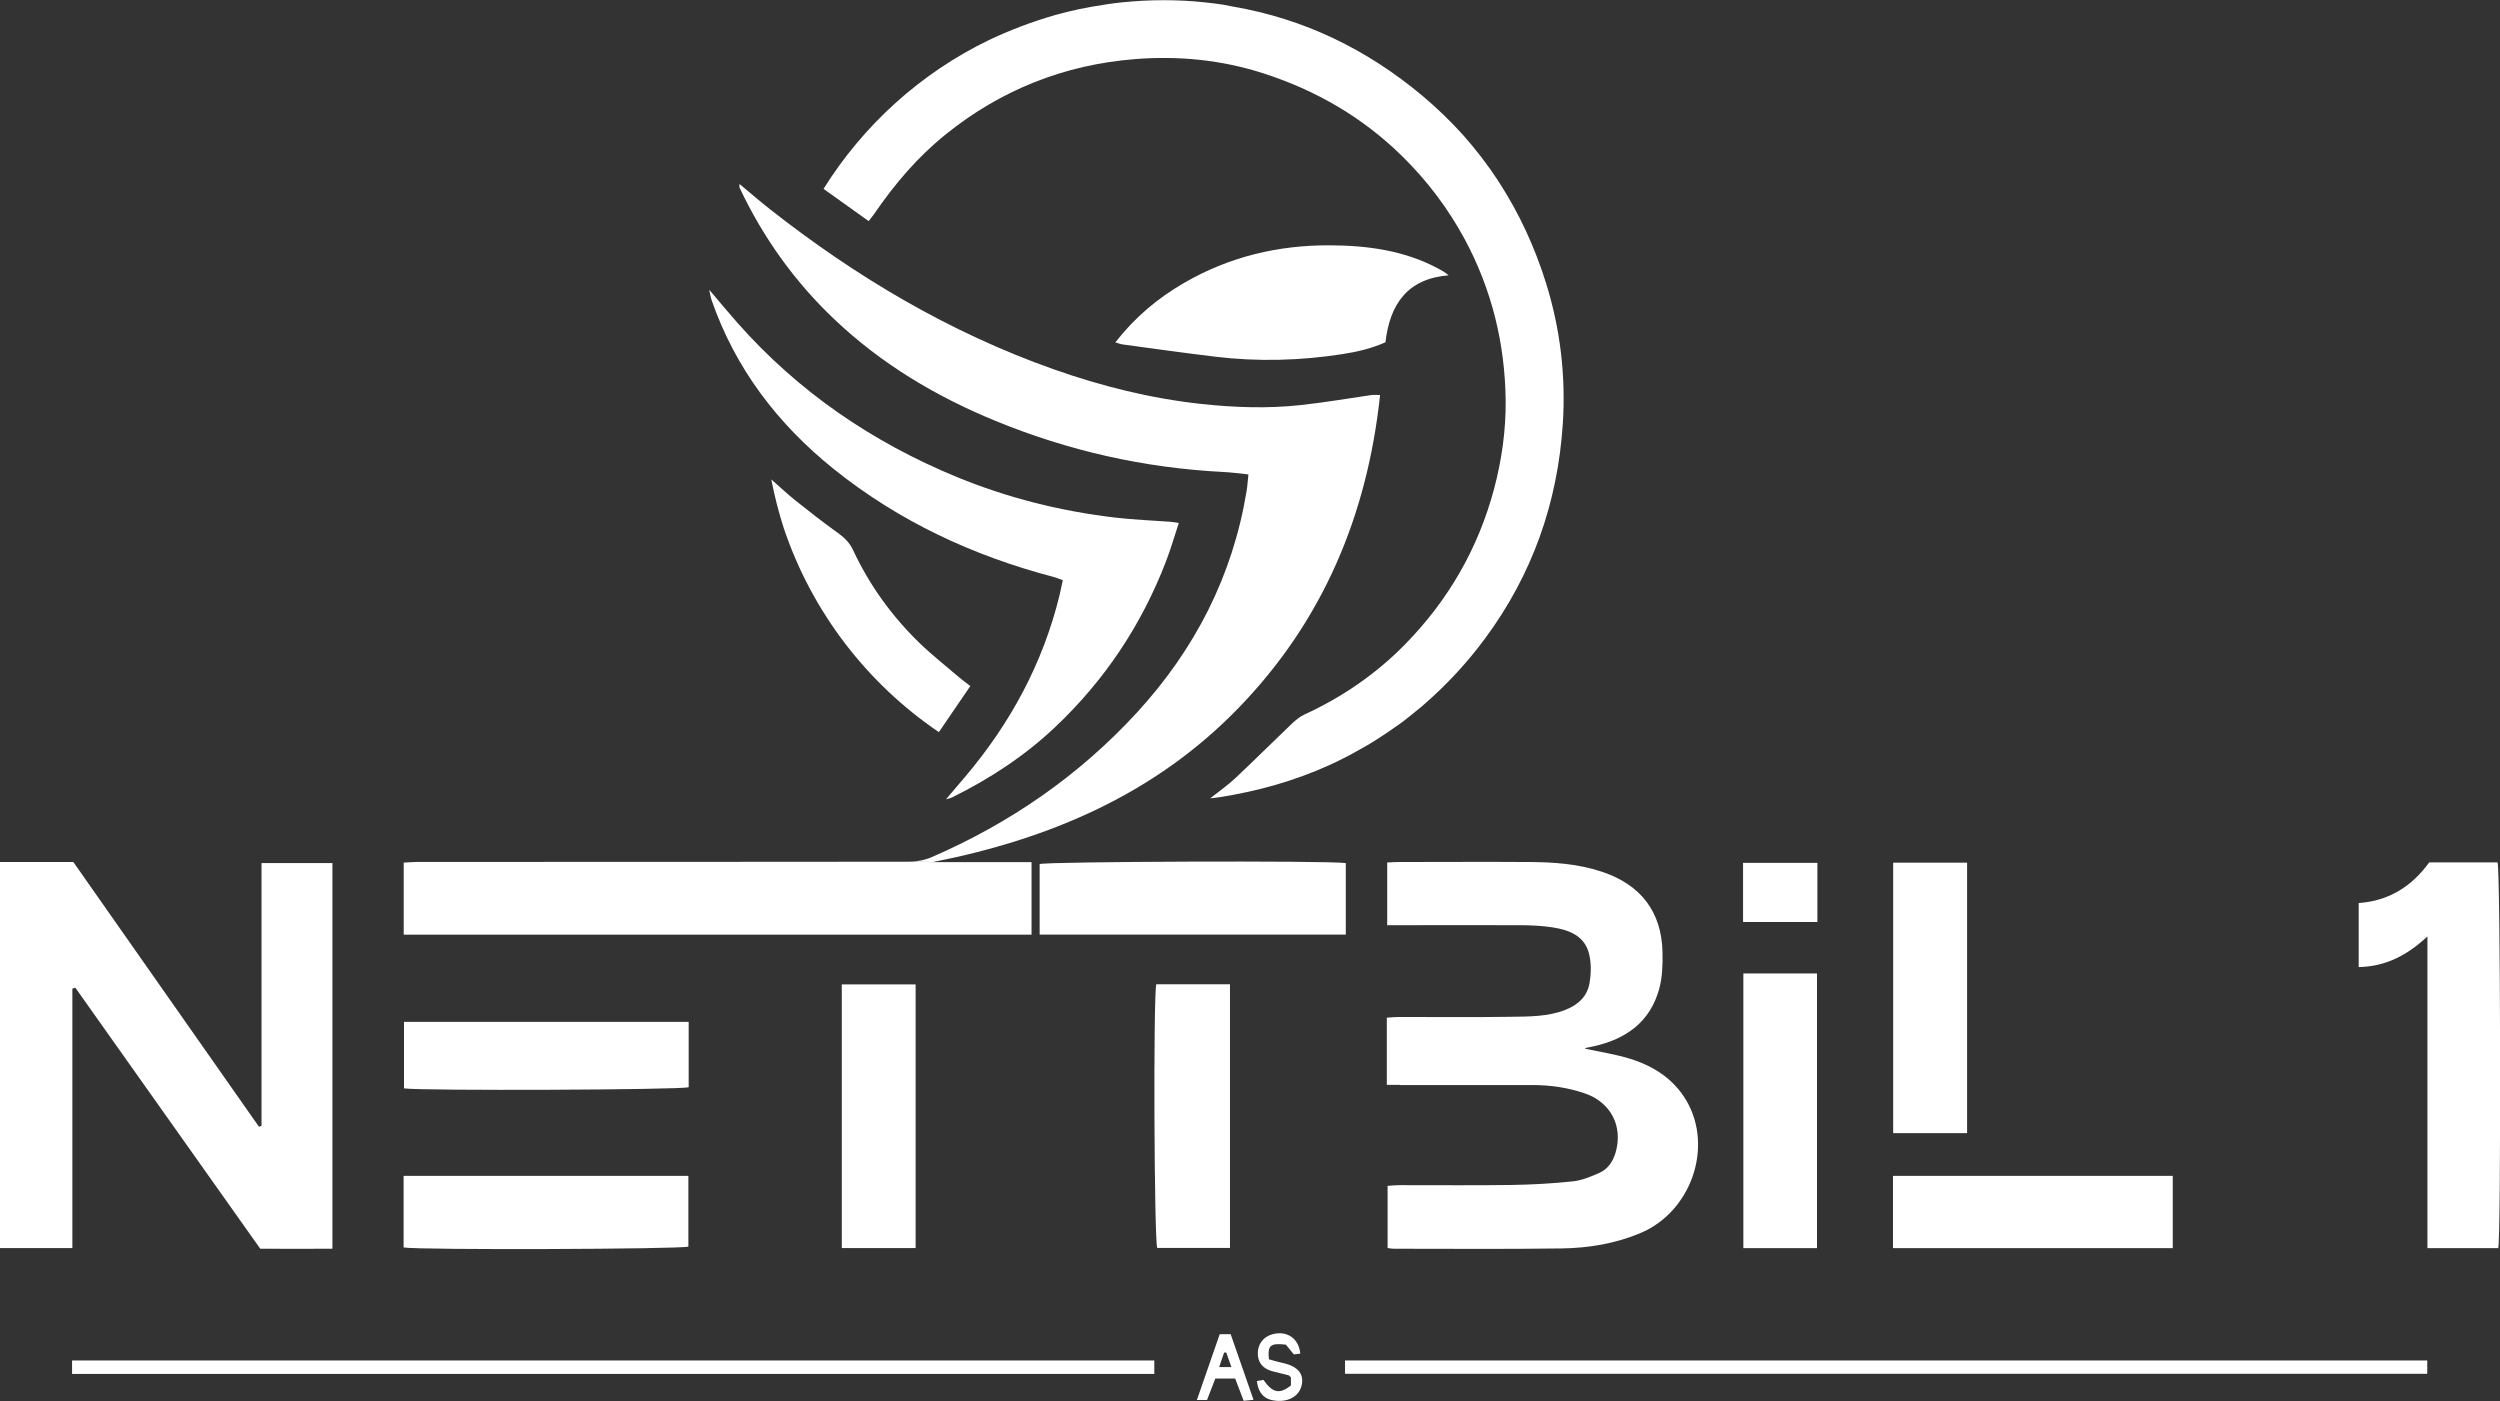
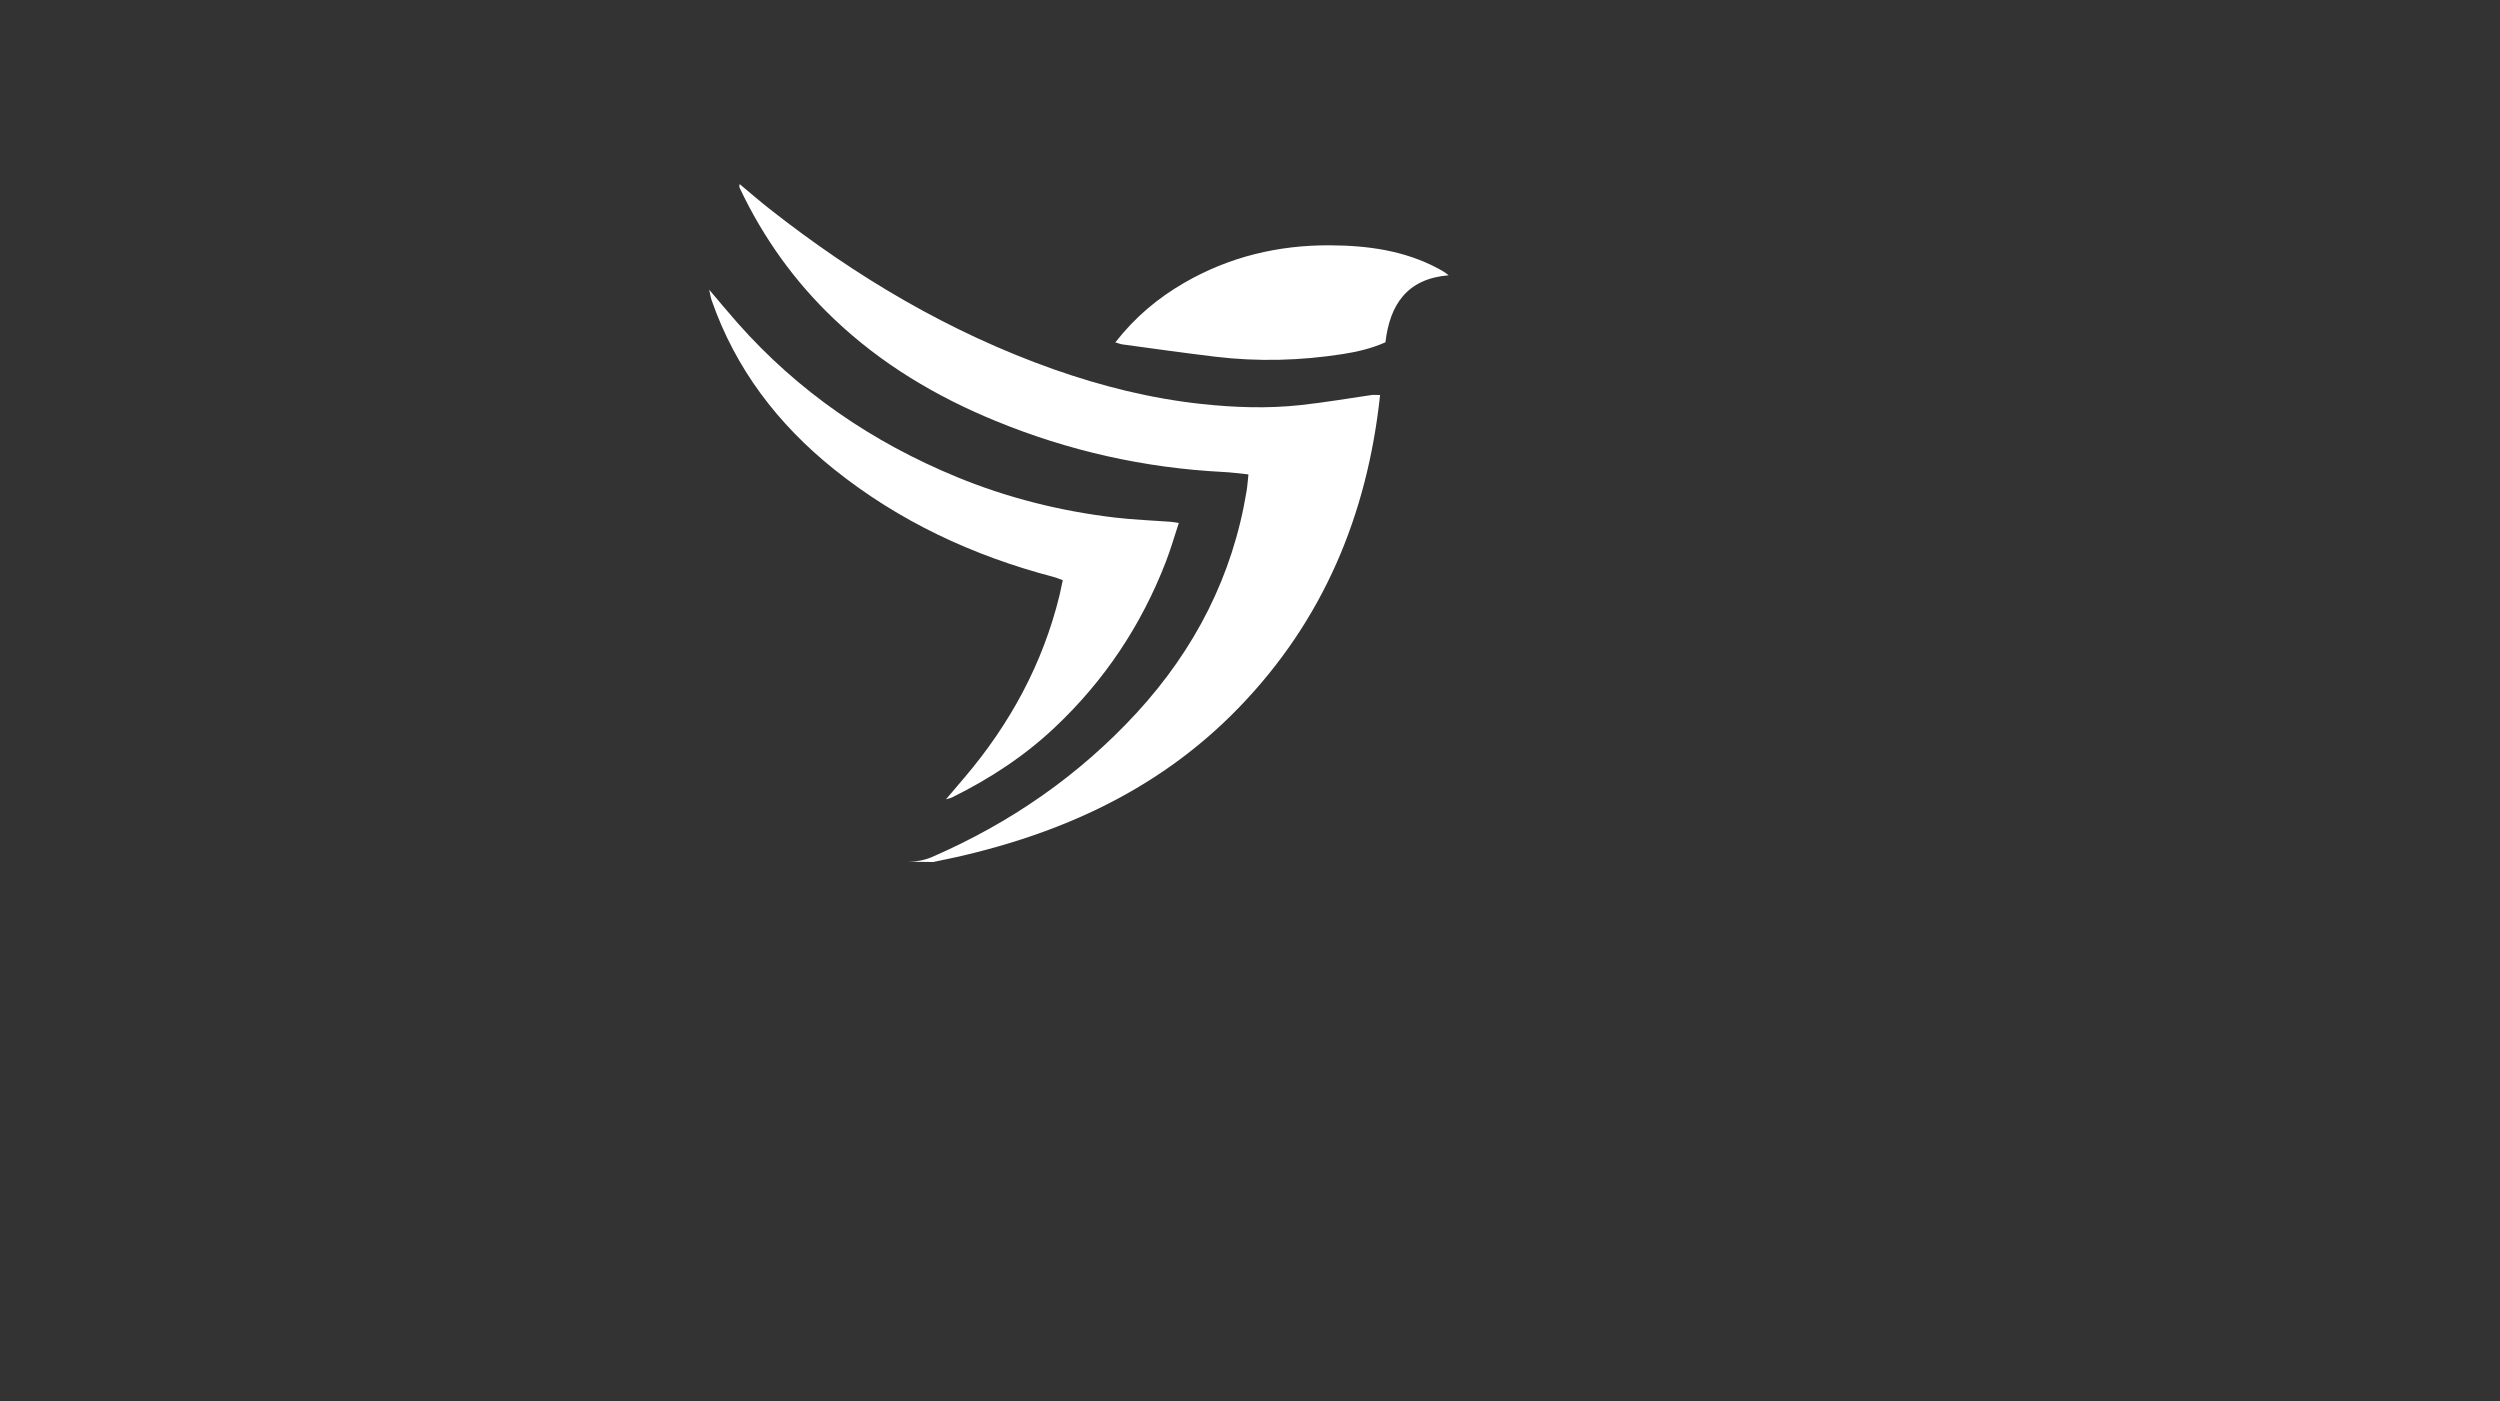
<svg xmlns="http://www.w3.org/2000/svg" viewBox="0 0 256 143.46">
  <rect x="0" y="0" width="256" height="143.46" fill="#333333" stroke="none" />
  <path fill="#fff" d="M93.01 88.24c.8 0 1.66-.15 2.4-.47 8.02-3.48 15.08-8.35 21.01-14.8 5.93-6.47 9.8-13.97 11.23-22.68.09-.54.12-1.09.19-1.71-.89-.09-1.73-.21-2.58-.25-8.07-.41-15.85-2.16-23.32-5.23-6.12-2.51-11.73-5.86-16.54-10.44-4.05-3.85-7.24-8.32-9.63-13.36-.05-.11-.09-.24-.03-.45 1.02.85 2.02 1.72 3.06 2.54 8.85 6.96 18.43 12.65 29.08 16.42 4.93 1.74 9.98 3 15.18 3.56 3.37.36 6.75.48 10.13.11 2.43-.26 4.84-.68 7.26-1.03.2-.03.4 0 .87 0-1.32 12.36-5.86 23.12-14.46 32.01-8.58 8.87-19.37 13.45-31.3 15.81m1.3-6.42c.23-.07.47-.11.68-.22 3.83-1.9 7.37-4.21 10.48-7.15 5.08-4.79 8.86-10.46 11.37-16.97.49-1.27.87-2.59 1.32-3.96-.4-.06-.63-.1-.86-.12-1.89-.14-3.79-.21-5.67-.43-5.58-.66-10.99-2.01-16.19-4.15-8.69-3.58-16.26-8.75-22.5-15.82-.98-1.11-1.92-2.25-2.88-3.38h.01c.08.35.13.73.25 1.09 2.44 7.02 6.78 12.69 12.52 17.3 6.67 5.35 14.26 8.88 22.5 11.04.31.08.62.22.94.33-.13.59-.22 1.06-.33 1.53-1.71 7.01-5.06 13.17-9.71 18.65-.64.76-1.29 1.52-1.94 2.28h-.01Zm18.1-46.58c3.17.43 6.34.88 9.52 1.26 4.34.52 8.68.4 12.99-.27 1.49-.23 2.96-.57 4.4-1.21.45-3.88 2.23-6.51 6.47-6.86-.38-.31-.7-.5-1.03-.67-3.47-1.87-7.26-2.38-11.11-2.4-5.3-.03-10.33 1.17-14.95 3.85-2.68 1.55-5.02 3.5-7.04 6.09.37.11.56.19.75.21Z" />
-   <path fill="#fff" d="M95.55 88.28h10.08v7.43H41.34v-7.38c.49-.02.96-.07 1.43-.07 16.75 0 33.5 0 50.24-.02m-66.49 27.14c-6.33-9.03-12.67-18.07-19.01-27.11H0v39.53h7.41v-26.57c.1-.03.21-.05.31-.08 6.31 8.91 12.63 17.83 18.93 26.72 2.54 0 4.97.02 7.39 0V88.38h-7.26v26.9c-.09.04-.18.07-.27.11Zm116.87-4.27h13.57c1.8 0 3.58.26 5.29.84 2.69.9 3.98 3.38 3.18 6.09-.27.9-.77 1.66-1.63 2.05-.87.39-1.8.78-2.73.88-2.09.22-4.19.34-6.3.37-3.83.06-7.66.01-11.5.02-.4 0-.79.05-1.18.07v6.37c.27.03.44.07.61.07 5.73 0 11.46.05 17.19-.03 2.8-.04 5.55-.49 8.17-1.61 5.1-2.18 7.4-8.74 4.65-13.49-1.3-2.23-3.35-3.56-5.75-4.31-1.53-.48-3.13-.71-4.66-1.05-.01.01.03-.06.08-.07.27-.06.54-.11.81-.17 3.3-.73 5.78-2.48 6.71-5.87.33-1.2.37-2.53.34-3.79-.1-4.11-2.21-6.85-6.1-8.18-2.49-.85-5.06-1.02-7.66-1.03-4.42-.03-8.84 0-13.26 0-.37 0-.74.03-1.17.05v6.42h1.3c4.07 0 8.15-.02 12.22 0 1.14 0 2.28.05 3.4.22 1.74.27 3.36.88 3.78 2.84.2.92.18 1.93.02 2.86-.23 1.35-1.14 2.22-2.43 2.73-1.85.74-3.79.7-5.71.73-3.8.06-7.6.01-11.39.02-.4 0-.8.04-1.23.07v6.88h1.34Zm112.35-22.8h-6.99c-1.76 2.44-4.13 3.95-7.22 4.16v6.56c2.75-.06 4.95-1.19 7.04-3.14v31.92h7.25c.3-1.28.23-38.73-.07-39.49Zm-149.28.17v7.22h31.35v-7.32c-1.85-.27-30.63-.16-31.35.1Zm-35.97 39.17v-7.24H41.33v7.33c1.7.28 28.46.18 29.16-.09Zm115.57-27.97h-7.54v28.13h7.54V99.68Zm36.43 28.13v-7.4h-28.65v7.4h28.65ZM118.4 100.79c-.31 1.46-.21 26.29.1 27h7.45v-27h-7.54Zm83.03-12.45h-7.57v27.69h7.57V88.34ZM93.76 100.8H86.2v27h7.56v-27Zm-52.39 3.85v6.8c1.74.26 28.37.16 29.15-.12v-6.69H41.37ZM7.38 139.31v1.38H118.2v-1.38H7.38Zm130.35 0v1.37h110.82v-1.37H137.73Zm48.37-44.9v-6.05h-7.61v6.05h7.61Zm-57.4 47.01c.17 1.29.8 1.92 1.98 2.02 1.41.12 2.46-.57 2.64-1.74.17-1.1-.51-1.82-2-2.14-.48-.1-.96-.25-1.38-.37-.15-1.44.13-1.67 1.73-1.5.24.29.52.63.82 1 .21-.03.44-.05.66-.08-.15-1.57-1.38-2.39-2.86-1.98-.9.25-1.46.96-1.49 1.88-.03.94.46 1.61 1.43 1.89.56.16 1.13.27 1.69.42.09.02.16.13.27.22v.83c-1.16.92-1.87.78-2.81-.57-.26.04-.48.08-.7.12Zm-.34 1.92c-.38.04-.66.07-1.01.1-.32-.83-.59-1.53-.87-2.28h-2.03c-.29.74-.57 1.46-.85 2.2h-1.04c.8-2.3 1.56-4.5 2.34-6.74h1.12c.77 2.21 1.54 4.4 2.34 6.72ZM126.1 140c-.21-.58-.37-1.04-.53-1.5h-.22c-.16.47-.32.93-.51 1.49h1.27Z" />
-   <path fill="#fff" d="M160.03 43.4c-.52 8.08-3.13 15.46-7.96 21.98-1.82 2.46-3.87 4.68-6.13 6.65-.11.1-.23.2-.34.3-.39.33-.79.65-1.19.97-.21.16-.41.33-.62.49-.35.27-.71.52-1.08.77-.41.29-.82.57-1.24.84-.4.26-.79.52-1.2.76-.23.14-.46.26-.69.4-.43.25-.86.49-1.31.73-.22.12-.45.23-.68.35-.37.18-.73.37-1.1.54l-.33.15c-3.54 1.61-7.27 2.67-11.26 3.3-.32.05-.65.09-.98.12.96-.76 1.83-1.36 2.58-2.07 1.94-1.82 3.82-3.7 5.74-5.53.39-.37.83-.75 1.31-.97 3.87-1.78 7.34-4.15 10.31-7.18 4.44-4.52 7.52-9.85 9.15-16 .78-2.96 1.2-5.98 1.17-9.01-.07-5.81-1.42-11.34-4.19-16.49-1.7-3.15-3.84-5.98-6.39-8.49-4.06-4-8.85-6.77-14.26-8.51-4.27-1.37-8.66-1.8-13.09-1.45-7.24.57-13.74 3.14-19.42 7.72-2.88 2.32-5.23 5.09-7.31 8.13-.15.22-.33.43-.57.74-1.52-1.09-3.02-2.15-4.62-3.3 4.08-6.53 9.93-11.84 16.9-15.22 2.16-1.03 4.43-1.89 6.82-2.58.08-.02.15-.04.23-.06.34-.1.69-.18 1.03-.27.78-.19 1.57-.36 2.36-.5.54-.09 1.08-.17 1.61-.26.01 0 .03 0 .04-.01.53-.07 1.05-.15 1.58-.2 1.39-.14 2.8-.22 4.23-.22s2.84.07 4.23.22c.63.06 1.26.15 1.89.24.33.06.65.13.98.19 7.33 1.25 13.78 4.41 19.44 9.15 1.51 1.27 2.9 2.62 4.18 4.04.04.05.09.1.13.15.53.6 1.03 1.21 1.52 1.84.11.15.23.29.34.44.52.68 1.01 1.38 1.48 2.09.07.1.13.21.2.31 2.04 3.15 3.64 6.6 4.8 10.32 1.46 4.69 2.03 9.52 1.71 14.42ZM98.24 69.38c-1.41-1.21-2.88-2.36-4.21-3.66-2.78-2.73-5.03-5.86-6.68-9.4-.35-.75-.88-1.27-1.55-1.75-1.49-1.06-2.93-2.19-4.36-3.33-.85-.68-1.64-1.43-2.46-2.15.33 1.72.76 3.37 1.27 4.97 2.88 8.59 8.53 15.92 15.89 20.91 1.11-1.63 2.14-3.13 3.22-4.72-.47-.37-.81-.6-1.12-.87Z" />
</svg>